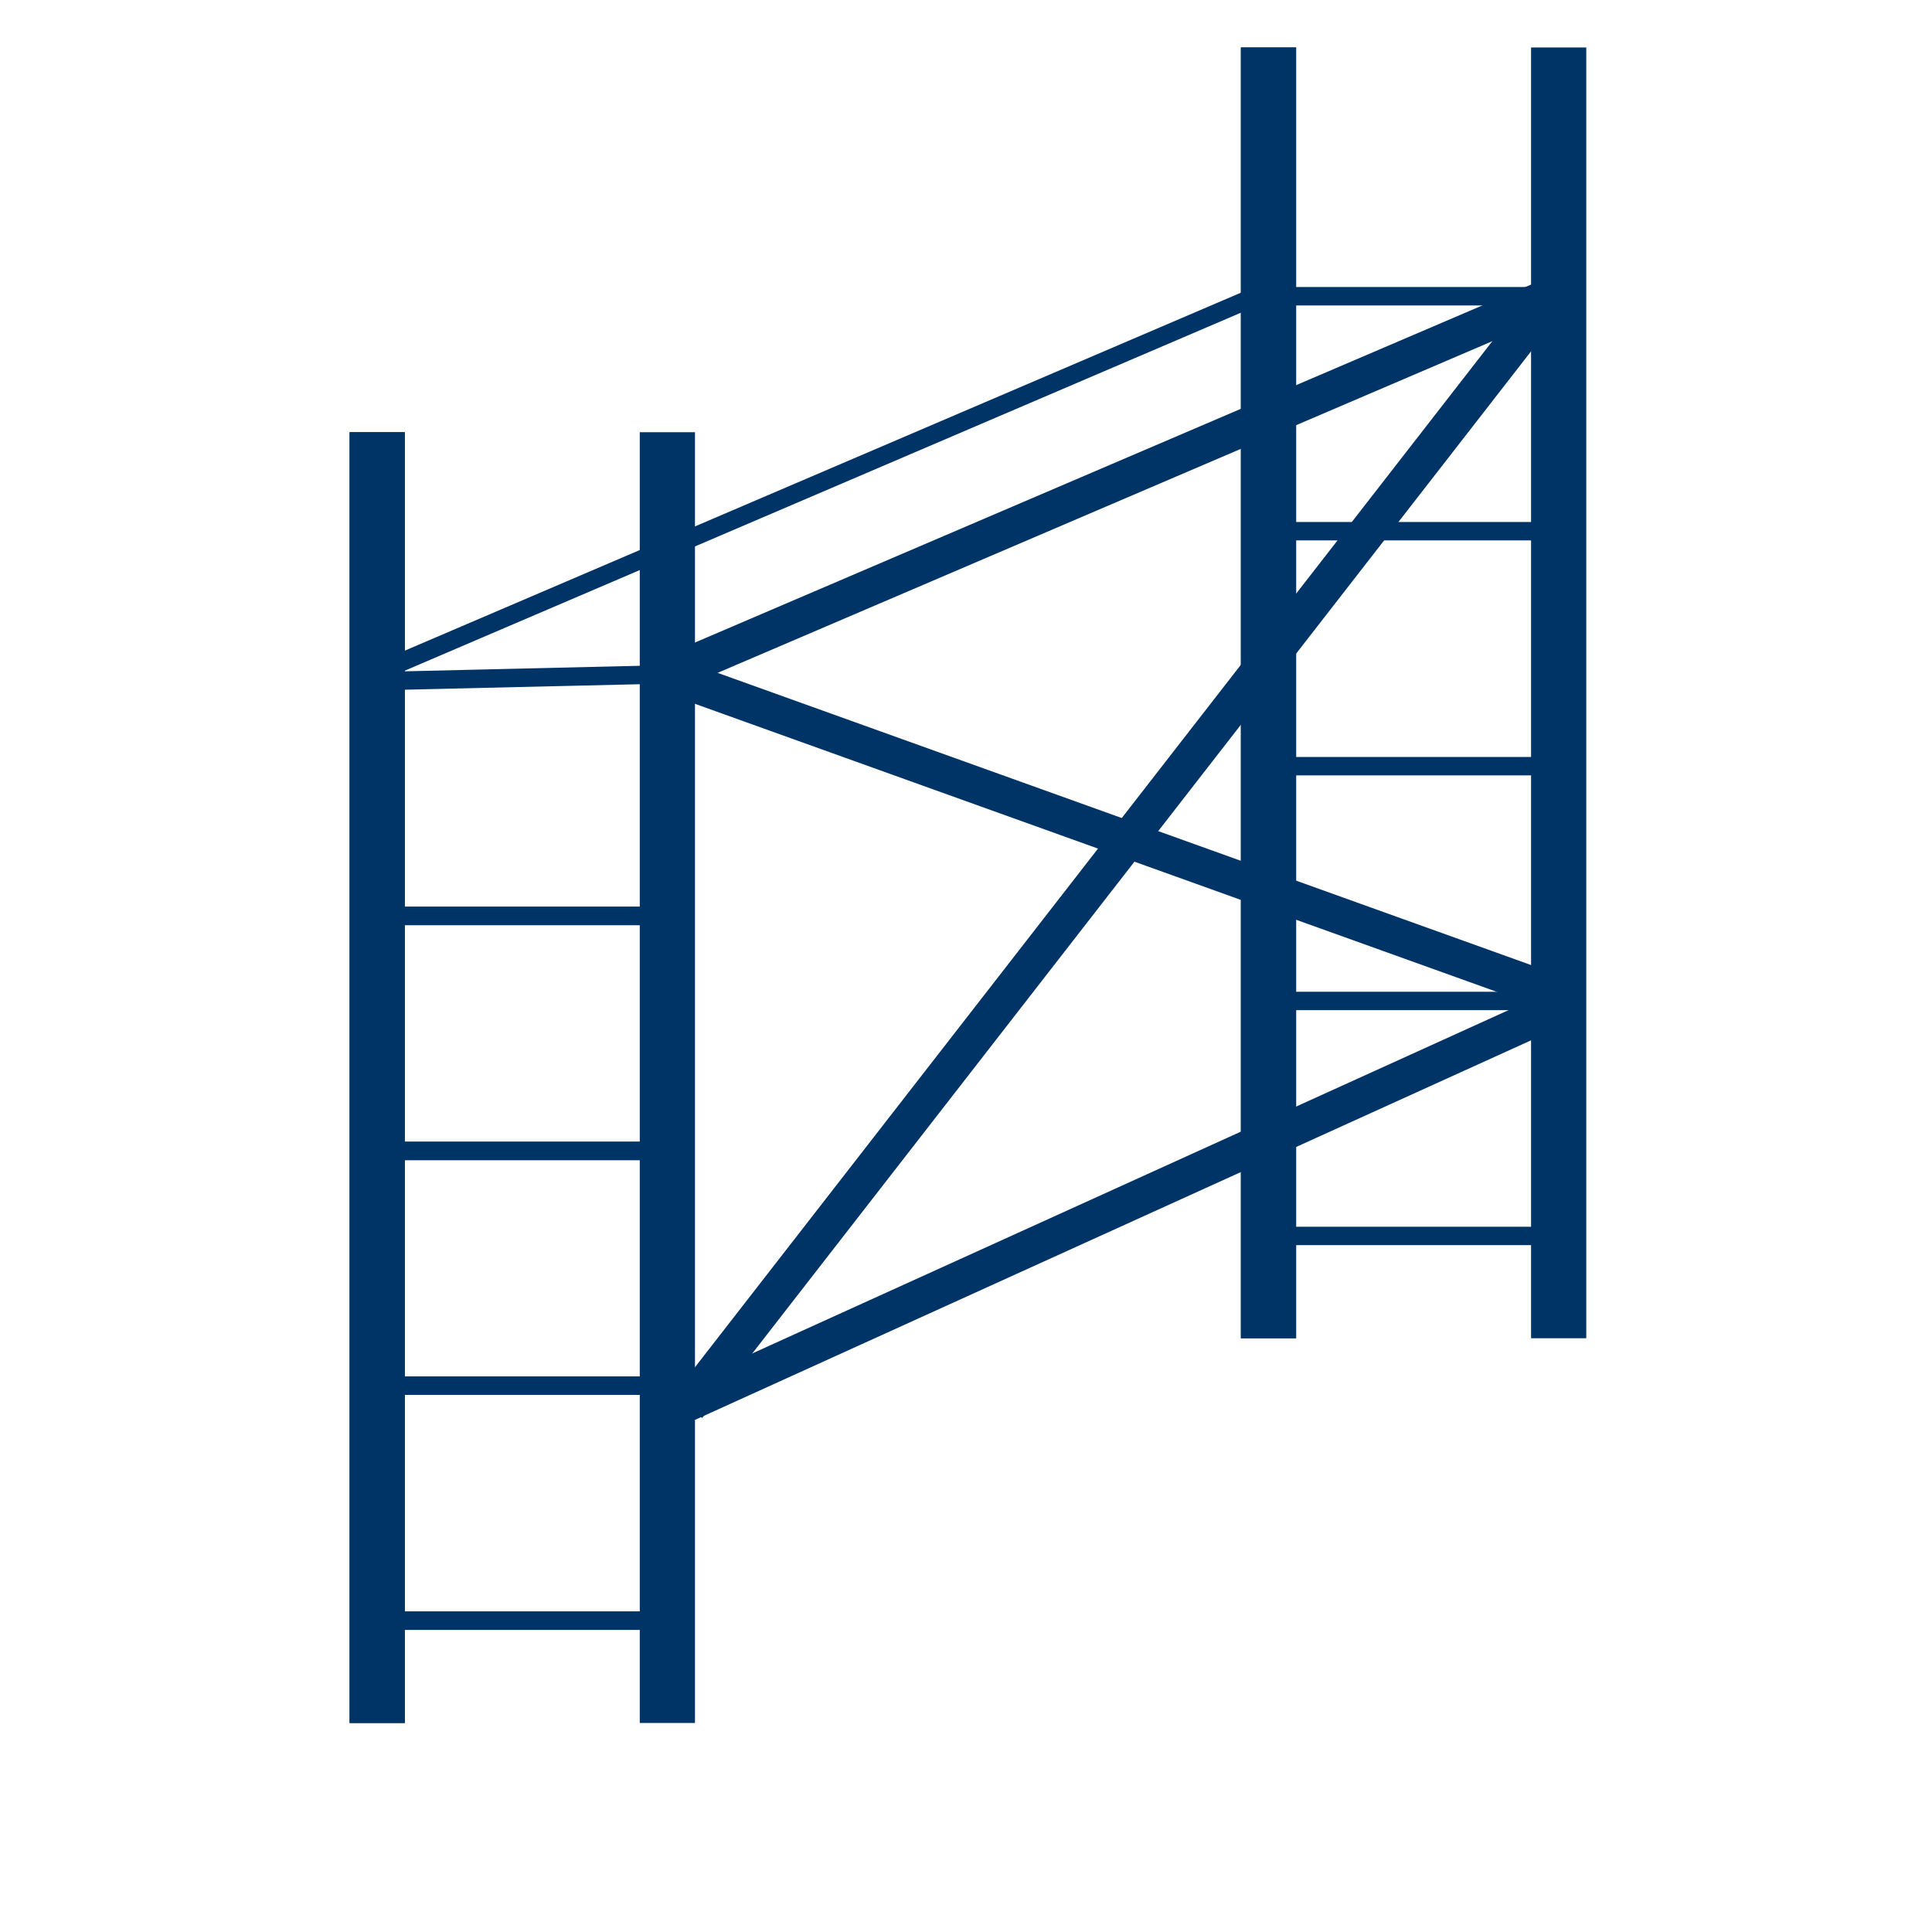
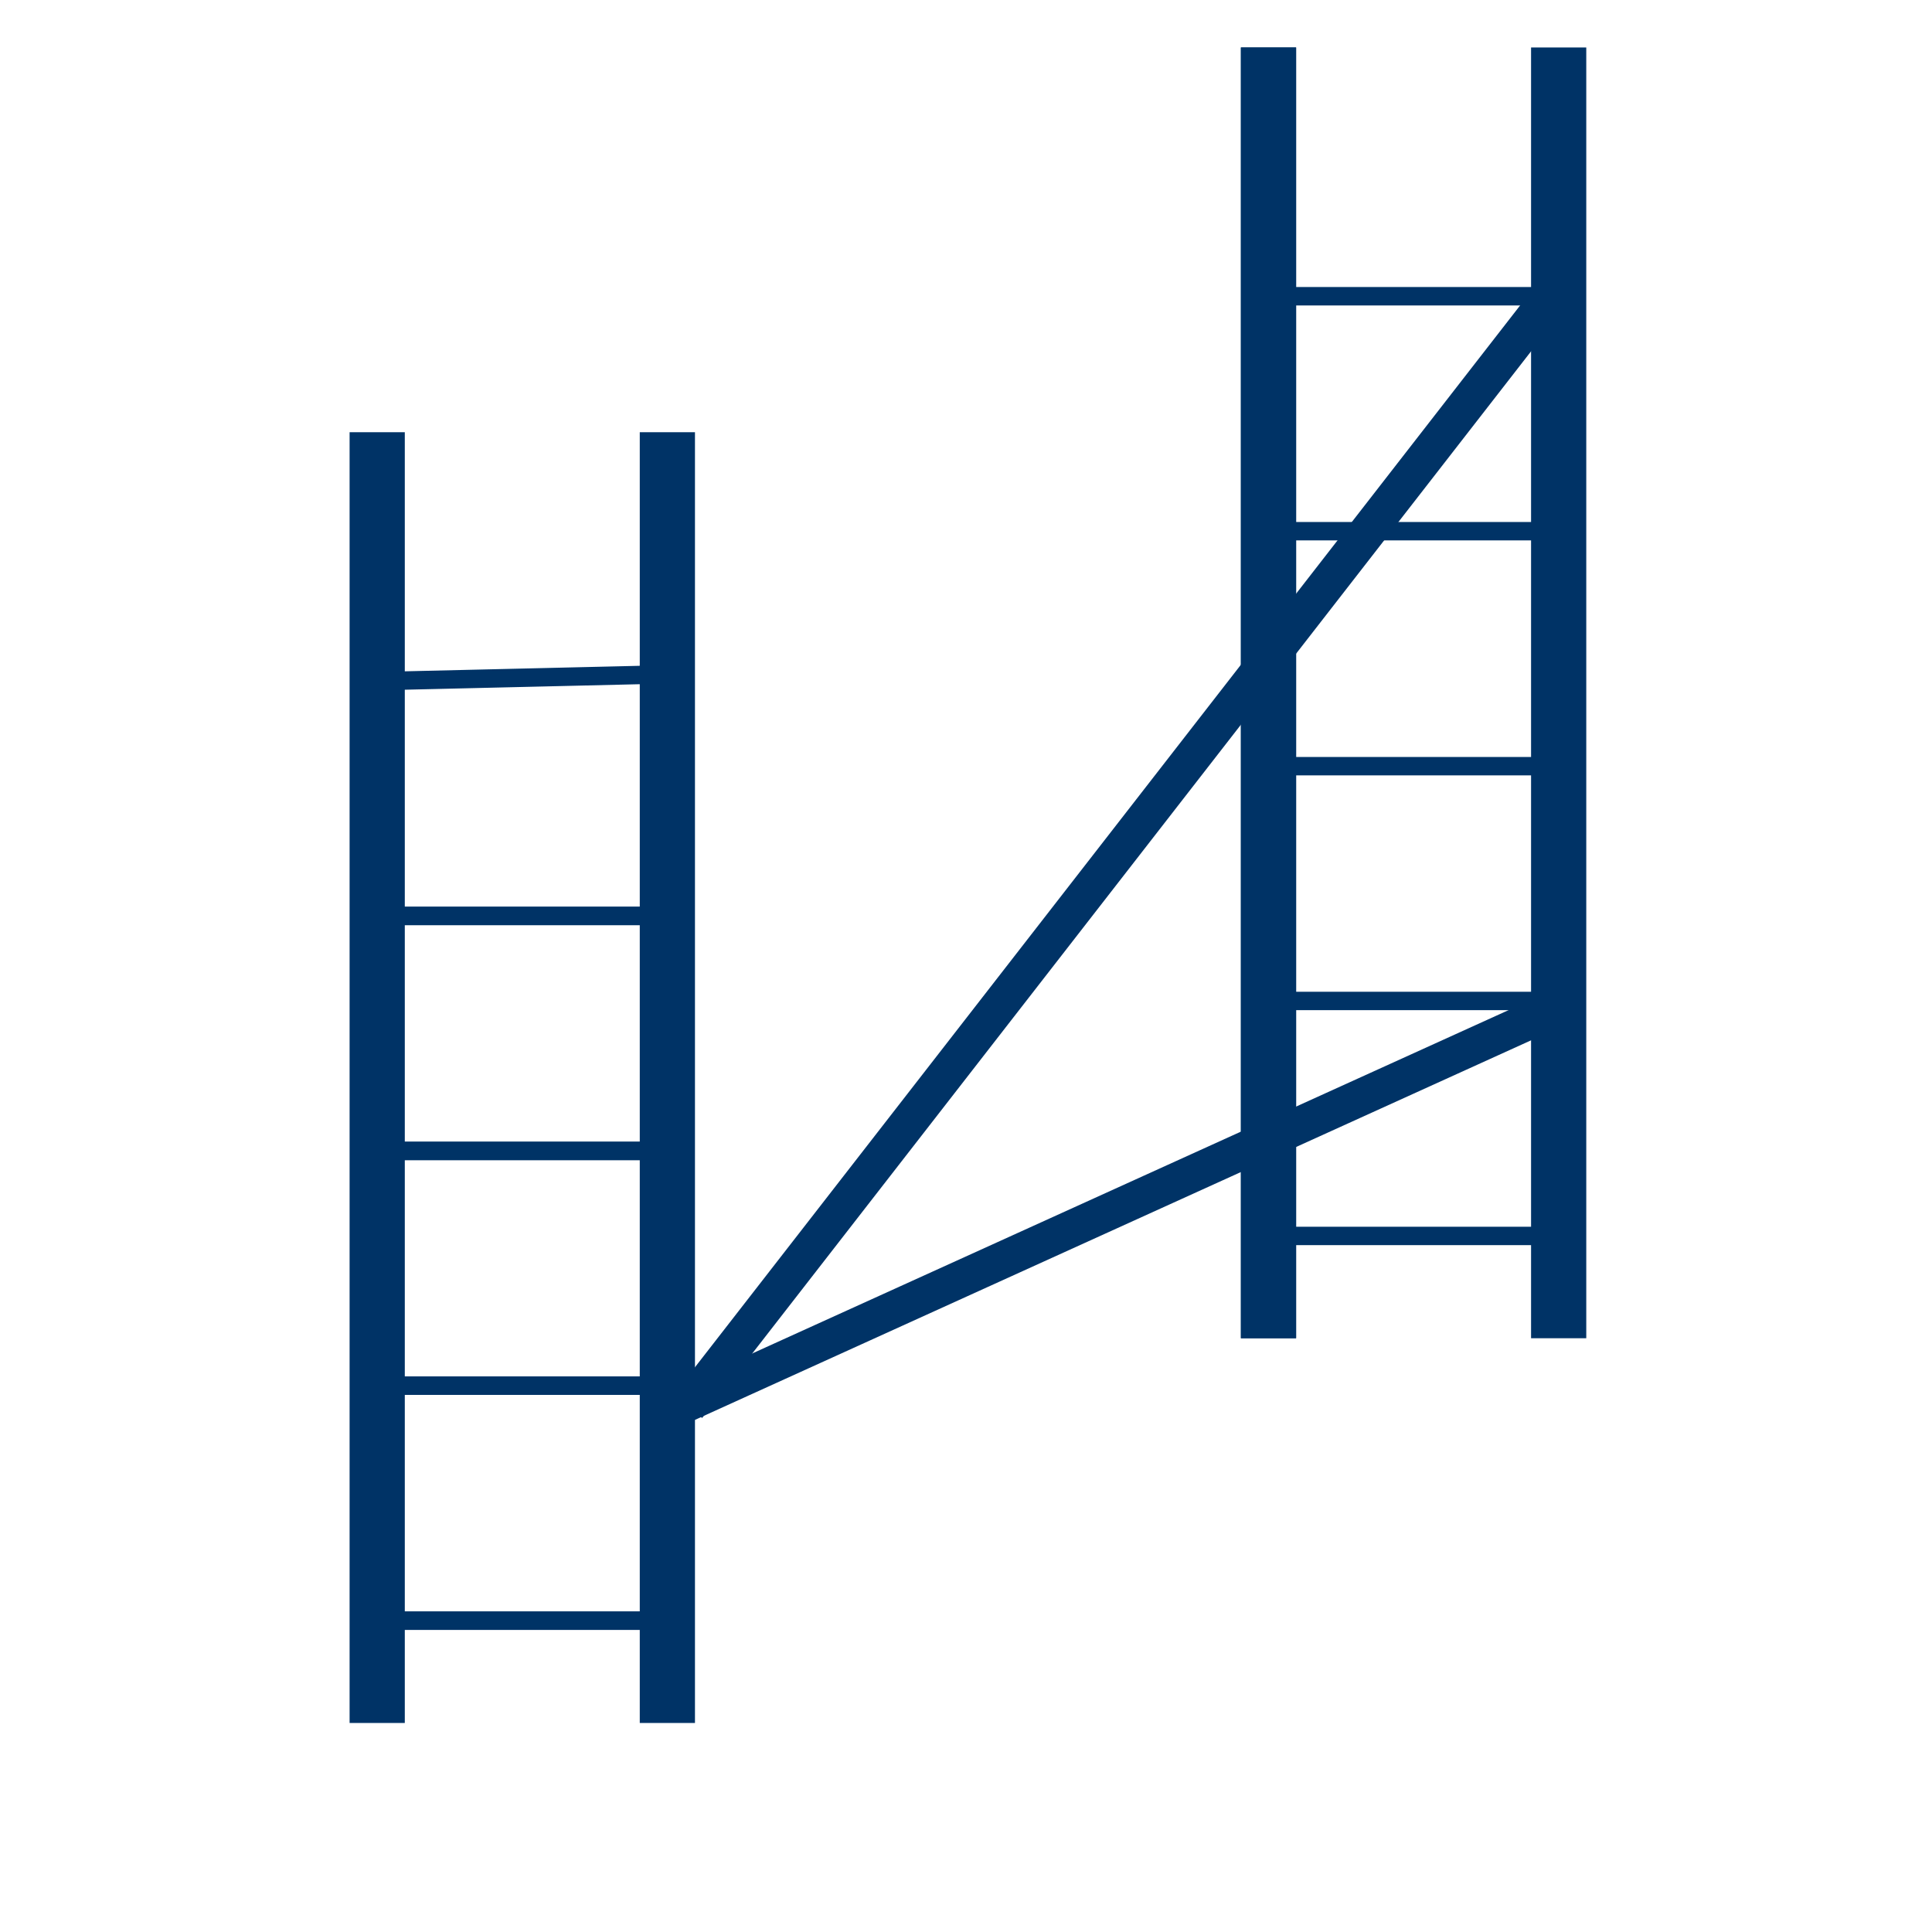
<svg xmlns="http://www.w3.org/2000/svg" version="1.1" id="Warstwa_1" x="0px" y="0px" viewBox="0 0 105 105" style="enable-background:new 0 0 105 105;" xml:space="preserve">
  <style type="text/css">
	.st0{fill:none;stroke:#003366;stroke-miterlimit:10;}
	.st1{fill:#FFFFFF;stroke:#003366;stroke-width:2;stroke-miterlimit:10;}
	.st2{fill:#003366;}
	.st3{fill:none;stroke:#003366;stroke-width:2;stroke-linecap:round;stroke-miterlimit:10;}
	.st4{fill:none;stroke:#003366;stroke-width:4;stroke-miterlimit:10;}
	.st5{fill:none;stroke:#003366;stroke-width:2;stroke-miterlimit:10;}
	.st6{fill:none;stroke:#003366;stroke-width:3;stroke-linecap:round;stroke-miterlimit:10;}
	.st7{fill:none;stroke:#003366;stroke-width:3;stroke-miterlimit:10;}
	.st8{fill:none;stroke:#003366;stroke-linecap:round;stroke-miterlimit:10;}
	.st9{fill:none;stroke:#003366;stroke-width:4;stroke-linecap:round;stroke-miterlimit:10;}
	.st10{fill:none;stroke:#FFFFFF;stroke-width:2;stroke-linecap:square;stroke-miterlimit:10;}
	.st11{fill:none;stroke:#003366;stroke-width:7;stroke-miterlimit:10;}
	.st12{fill:none;stroke:#003366;stroke-width:3;stroke-linecap:round;stroke-linejoin:round;stroke-miterlimit:10;}
	.st13{fill:none;stroke:#003366;stroke-linecap:round;stroke-linejoin:round;stroke-miterlimit:10;}
	.st14{fill:#FFFFFF;}
	.st15{fill:none;stroke:#003366;stroke-width:2;stroke-linecap:round;stroke-linejoin:round;stroke-miterlimit:10;}
	.st16{fill:#FCFCFC;stroke:#003366;stroke-width:3;stroke-linecap:round;stroke-miterlimit:10;}
	.st17{fill:none;stroke:#003366;stroke-width:5;stroke-miterlimit:10;}
	.st18{fill:#FFFFFF;stroke:#003366;stroke-width:3;stroke-miterlimit:10;}
	.st19{fill:none;stroke:#003366;stroke-linejoin:round;stroke-miterlimit:10;}
	.st20{clip-path:url(#SVGID_00000117661725351997122420000000976777846246081171_);}
	.st21{clip-path:url(#SVGID_00000160169237172732722170000006963397240498359992_);}
	.st22{clip-path:url(#SVGID_00000114050112570767985450000007326253412739296404_);}
	.st23{clip-path:url(#SVGID_00000152942768760395728310000013121888932342877061_);}
	.st24{clip-path:url(#SVGID_00000064319081703852444140000010208232593874773402_);}
	.st25{clip-path:url(#SVGID_00000044173635852326718620000018092856281904377264_);}
	.st26{clip-path:url(#SVGID_00000170238264881013592800000007351166908256892067_);}
	.st27{clip-path:url(#SVGID_00000043422423988055729860000014694619813918217355_);}
	.st28{clip-path:url(#SVGID_00000076589014207433982420000012386663819542600851_);}
	.st29{fill:none;stroke:#003366;stroke-width:5;stroke-linecap:round;stroke-miterlimit:10;}
	.st30{fill:#003366;stroke:#003366;stroke-width:2;stroke-linecap:round;stroke-linejoin:round;stroke-miterlimit:10;}
	.st31{fill:none;stroke:#FFFFFF;stroke-width:2;stroke-linecap:round;stroke-linejoin:round;stroke-miterlimit:10;}
	.st32{fill:none;stroke:#003366;stroke-linecap:round;stroke-linejoin:round;stroke-miterlimit:10;stroke-dasharray:2,2;}
	.st33{fill:none;stroke:#003366;stroke-width:0.5;stroke-miterlimit:10;}
	.st34{clip-path:url(#SVGID_00000134935458464817482020000005108481032421973672_);}
	.st35{clip-path:url(#SVGID_00000135692697089066510350000016774064781578402446_);}
	.st36{clip-path:url(#SVGID_00000077295060638099101050000004199383595971170988_);}
	.st37{clip-path:url(#SVGID_00000175315604482660034040000017637422439046558366_);}
	.st38{clip-path:url(#SVGID_00000056388650370828410370000015908086403018347960_);}
	.st39{clip-path:url(#SVGID_00000104683039010126075160000009049569281955318925_);}
	.st40{clip-path:url(#SVGID_00000114782136883062809980000001824091419387569327_);}
	.st41{clip-path:url(#SVGID_00000049197279704572929130000011617611927007708828_);}
	.st42{fill:none;stroke:#003366;stroke-width:6;stroke-miterlimit:10;}
	.st43{fill:#FFFFFF;stroke:#003366;stroke-width:2;stroke-linecap:round;stroke-linejoin:round;stroke-miterlimit:10;}
	.st44{fill:none;stroke:#003366;stroke-width:3;stroke-linejoin:round;stroke-miterlimit:10;}
	.st45{fill:none;stroke:#003366;stroke-width:2;}
	.st46{fill:none;stroke:#003366;stroke-width:2;stroke-linejoin:round;stroke-miterlimit:10;}
	.st47{clip-path:url(#SVGID_00000125591810342027593160000006098363579457871029_);}
	.st48{fill:none;stroke:#003366;stroke-width:3;stroke-linecap:round;stroke-linejoin:round;}
	.st49{fill:none;stroke:#003366;stroke-width:3;stroke-linecap:round;stroke-linejoin:round;stroke-dasharray:2.308,6.925;}
	.st50{fill:none;stroke:#003366;stroke-width:3;stroke-linecap:round;stroke-linejoin:round;stroke-dasharray:1.665,4.996;}
	.st51{fill:none;}
	.st52{fill:none;stroke:#003366;stroke-width:2;stroke-miterlimit:10;stroke-dasharray:7.085,5.061;}
	.st53{fill:#590066;}
	.st54{fill:none;stroke:#003366;stroke-width:2;stroke-linecap:round;stroke-linejoin:round;}
	.st55{fill:none;stroke:#003366;stroke-width:4;stroke-linecap:round;stroke-linejoin:round;stroke-miterlimit:10;}
	.st56{fill:none;stroke:#003366;stroke-width:2;stroke-linecap:square;stroke-linejoin:bevel;stroke-miterlimit:10;}
	.st57{fill:none;stroke:#FC1A86;stroke-linecap:round;stroke-linejoin:round;stroke-miterlimit:10;}
	.st58{clip-path:url(#SVGID_00000168074442988188794430000017587776268022984877_);}
	.st59{fill:none;stroke:#003366;stroke-linecap:round;stroke-linejoin:round;}
	.st60{fill:none;stroke:#003366;stroke-linecap:round;stroke-linejoin:round;stroke-dasharray:2.209,2.209;}
	.st61{fill:none;stroke:#003366;stroke-linecap:round;stroke-linejoin:round;stroke-dasharray:2.209,2.209;}
	.st62{fill:none;stroke:#003366;stroke-linecap:round;stroke-linejoin:round;stroke-dasharray:1.817,1.817;}
	.st63{fill:none;stroke:#003366;stroke-linecap:round;stroke-linejoin:round;stroke-dasharray:1.857,1.857;}
	.st64{fill:none;stroke:#003366;stroke-linecap:round;stroke-linejoin:round;stroke-dasharray:1.778,1.778;}
	.st65{fill:none;stroke:#003366;stroke-linecap:round;stroke-linejoin:round;stroke-dasharray:2.13,2.13;}
	.st66{fill:none;stroke:#003366;stroke-linecap:round;stroke-linejoin:round;stroke-dasharray:1.977,1.977;}
	.st67{fill:none;stroke:#003366;stroke-linecap:round;stroke-linejoin:round;stroke-dasharray:1.772,1.772;}
	.st68{fill:none;stroke:#003366;stroke-linecap:round;stroke-linejoin:round;stroke-dasharray:2.113,2.113;}
	.st69{fill:none;stroke:#003366;stroke-linecap:round;stroke-linejoin:round;stroke-dasharray:1.759,1.759;}
	.st70{fill:none;stroke:#003366;stroke-linecap:round;stroke-linejoin:round;stroke-dasharray:2.309,2.309;}
	.st71{fill:none;stroke:#003366;stroke-linecap:round;stroke-linejoin:round;stroke-dasharray:1.993,1.993;}
	.st72{fill:none;stroke:#003366;stroke-linecap:round;stroke-linejoin:round;stroke-dasharray:2.171,2.171;}
	.st73{fill:none;stroke:#003366;stroke-linecap:round;stroke-linejoin:round;stroke-dasharray:1.736,1.736;}
	.st74{fill:none;stroke:#003366;stroke-linecap:round;stroke-linejoin:round;stroke-dasharray:2.047,2.047;}
	.st75{fill:none;stroke:#003366;stroke-linecap:round;stroke-linejoin:round;stroke-dasharray:2.132,2.132;}
	.st76{fill:none;stroke:#003366;stroke-linecap:round;stroke-linejoin:round;stroke-dasharray:1.86,1.86;}
	.st77{fill:none;stroke:#003366;stroke-linecap:round;stroke-linejoin:round;stroke-dasharray:1.869,1.869;}
	.st78{fill:none;stroke:#003366;stroke-linecap:round;stroke-linejoin:round;stroke-dasharray:2.343,2.343;}
	.st79{fill:none;stroke:#003366;stroke-linecap:round;stroke-linejoin:round;stroke-dasharray:1.976,1.976;}
	.st80{fill:none;stroke:#003366;stroke-linecap:round;stroke-linejoin:round;stroke-dasharray:1.948,1.948;}
	.st81{fill:none;stroke:#003366;stroke-linecap:round;stroke-linejoin:round;stroke-dasharray:1.707,1.707;}
	.st82{fill:none;stroke:#003366;stroke-linecap:round;stroke-linejoin:round;stroke-dasharray:1.954,1.954;}
	.st83{fill:none;stroke:#003366;stroke-linecap:round;stroke-linejoin:round;stroke-dasharray:2.352,2.352;}
	.st84{fill:none;stroke:#003366;stroke-linecap:round;stroke-linejoin:round;stroke-dasharray:1.888,1.888;}
	.st85{fill:none;stroke:#003366;stroke-linecap:round;stroke-linejoin:round;stroke-dasharray:1.937,1.937;}
	.st86{fill:none;stroke:#003366;stroke-linecap:round;stroke-linejoin:round;stroke-dasharray:2.118,2.118;}
	.st87{clip-path:url(#SVGID_00000090262509430851810970000010282879176940935091_);}
	.st88{fill:none;stroke:#003366;stroke-linecap:round;stroke-linejoin:round;stroke-dasharray:2.016,2.016;}
	.st89{fill:none;stroke:#003366;stroke-linecap:round;stroke-linejoin:round;stroke-dasharray:2.043,2.043;}
	.st90{fill:none;stroke:#003366;stroke-linecap:round;stroke-linejoin:round;stroke-dasharray:2.094,2.094;}
	.st91{fill:none;stroke:#003366;stroke-linecap:round;stroke-linejoin:round;stroke-dasharray:2.093,2.093;}
	.st92{fill:none;stroke:#003366;stroke-linecap:round;stroke-linejoin:round;stroke-dasharray:2.016,2.016;}
	.st93{fill:none;stroke:#003366;stroke-linecap:round;stroke-linejoin:round;stroke-dasharray:2.003,2.003;}
	.st94{fill:none;stroke:#003366;stroke-linecap:round;stroke-linejoin:round;stroke-dasharray:1.991,1.991;}
	.st95{fill:none;stroke:#003366;stroke-linecap:round;stroke-linejoin:round;stroke-dasharray:1.982,1.982;}
	.st96{fill:none;stroke:#003366;stroke-linecap:round;stroke-linejoin:round;stroke-dasharray:1.978,1.978;}
	.st97{fill:none;stroke:#003366;stroke-linecap:round;stroke-linejoin:round;stroke-dasharray:1.984,1.984;}
	.st98{fill:none;stroke:#003366;stroke-linecap:round;stroke-linejoin:round;stroke-dasharray:1.994,1.994;}
	.st99{clip-path:url(#SVGID_00000016072377992442848170000009706022850869445256_);}
</style>
  <line class="st7" x1="36.27" y1="23.49" x2="36.27" y2="93.64" />
-   <line class="st5" x1="36.27" y1="36.65" x2="84.74" y2="54.06" />
  <line class="st5" x1="84.27" y1="16.1" x2="37.37" y2="76.45" />
  <line class="st5" x1="36.27" y1="76.75" x2="84.27" y2="54.96" />
-   <line class="st5" x1="36.27" y1="36.65" x2="84.27" y2="16.1" />
-   <line class="st0" x1="20.26" y1="36.65" x2="68.26" y2="16.1" />
-   <line class="st7" x1="20.5" y1="23.49" x2="20.5" y2="93.64" />
  <line class="st8" x1="20.5" y1="88.08" x2="35.29" y2="88.08" />
  <line class="st8" x1="20.5" y1="75.31" x2="35.29" y2="75.31" />
  <line class="st8" x1="20.5" y1="62.55" x2="35.29" y2="62.55" />
  <line class="st8" x1="20.5" y1="49.78" x2="35.29" y2="49.78" />
  <line class="st8" x1="20.5" y1="37.02" x2="36.27" y2="36.65" />
  <line class="st7" x1="20.5" y1="23.49" x2="20.5" y2="93.64" />
  <line class="st8" x1="20.5" y1="88.08" x2="35.29" y2="88.08" />
  <line class="st8" x1="20.5" y1="75.31" x2="35.29" y2="75.31" />
  <line class="st8" x1="20.5" y1="62.55" x2="35.29" y2="62.55" />
  <line class="st8" x1="20.5" y1="49.78" x2="35.29" y2="49.78" />
  <line class="st7" x1="84.71" y1="2.58" x2="84.71" y2="72.73" />
  <line class="st7" x1="68.94" y1="2.58" x2="68.94" y2="72.73" />
  <line class="st8" x1="68.94" y1="67.17" x2="83.73" y2="67.17" />
  <line class="st8" x1="68.94" y1="54.4" x2="83.73" y2="54.4" />
  <line class="st8" x1="68.94" y1="41.64" x2="83.73" y2="41.64" />
  <line class="st8" x1="68.94" y1="28.87" x2="83.73" y2="28.87" />
  <line class="st8" x1="68.94" y1="16.1" x2="84.27" y2="16.1" />
  <line class="st7" x1="68.94" y1="2.58" x2="68.94" y2="72.73" />
</svg>